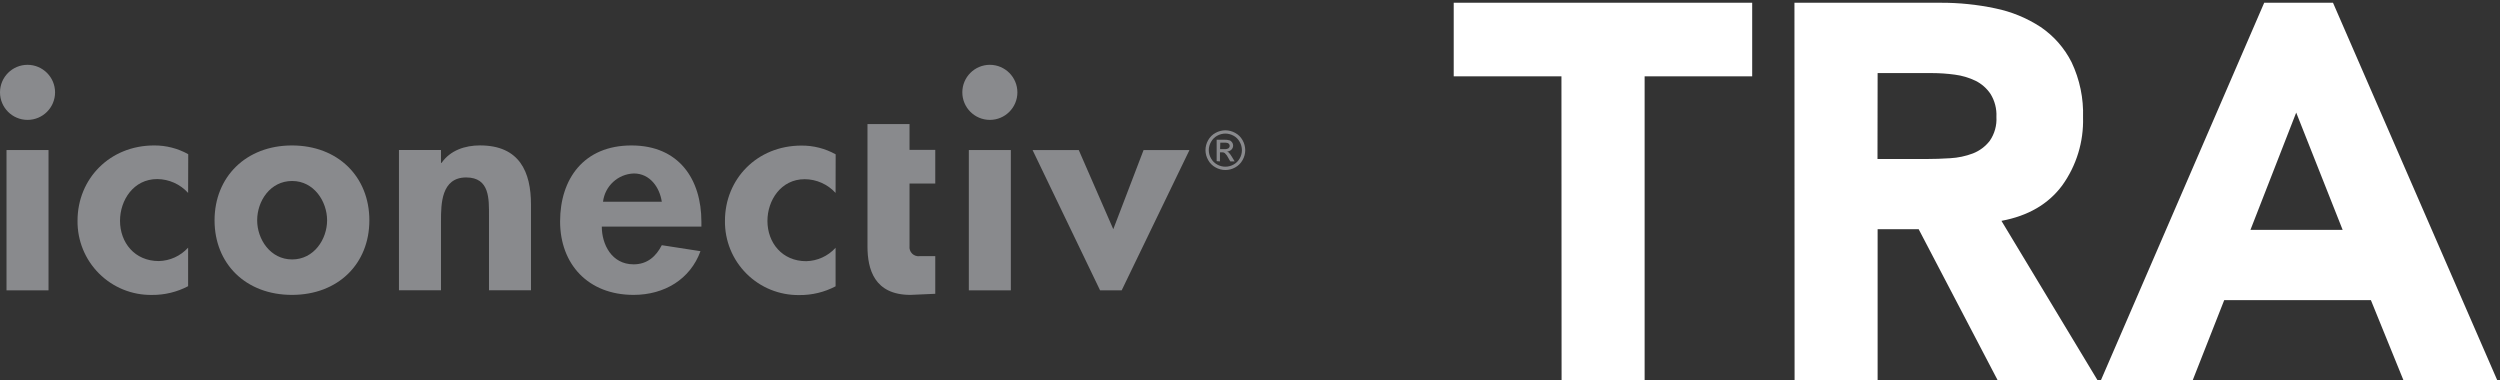
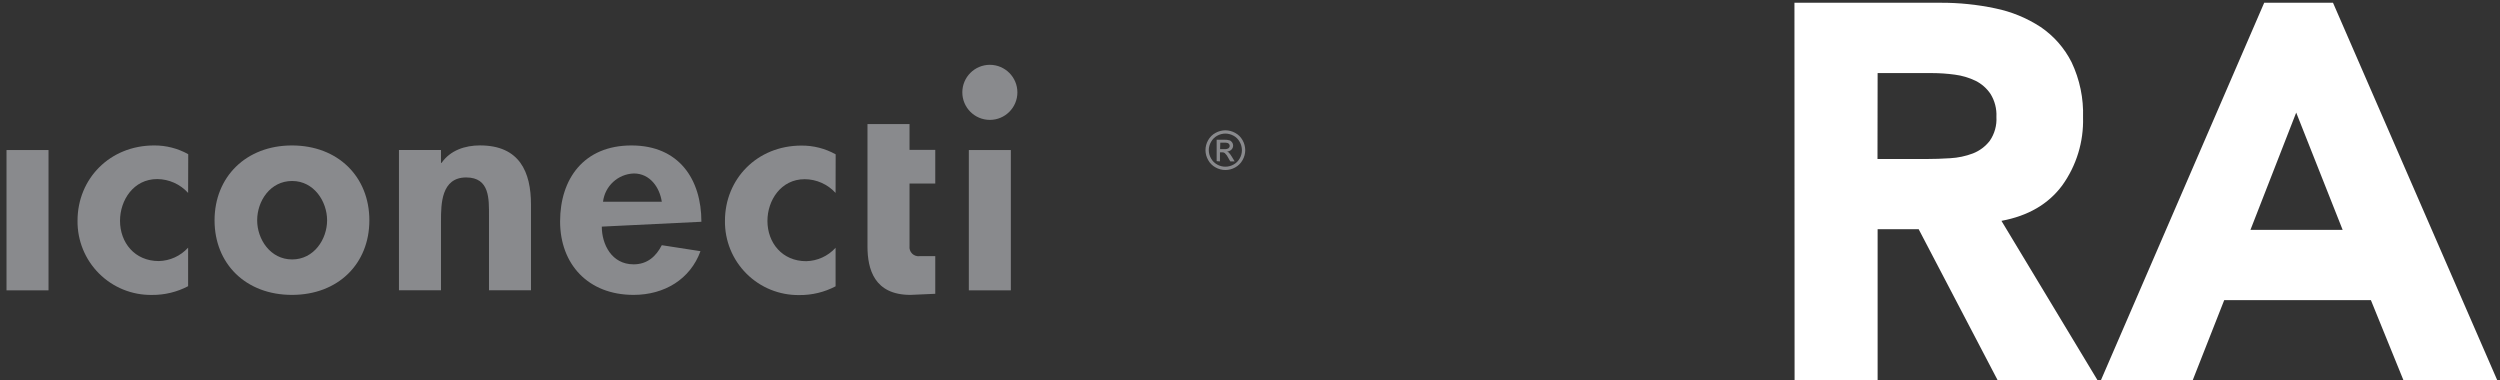
<svg xmlns="http://www.w3.org/2000/svg" width="572px" height="87px" viewBox="0 0 572 87" version="1.1">
  <rect x="0" y="0" width="572" height="87" fill="#333333" stroke="none" />
  <title>logo</title>
  <g id="Page-1" stroke="none" stroke-width="1" fill="none" fill-rule="evenodd">
    <g id="logo" transform="translate(0, 0.629)" fill-rule="nonzero">
      <polygon id="Path" fill="#898A8D" points="11.1 65.801 1.49 65.801 1.49 54.231 1.49 33.701 11.1 33.701" />
      <path d="M43.04,43.511 C41.231,41.511 38.667,40.361 35.97,40.341 C30.55,40.341 27.46,45.181 27.46,49.881 C27.46,54.881 30.82,59.101 36.32,59.101 C38.887,59.047 41.319,57.936 43.04,56.031 L43.04,64.851 C40.482,66.195 37.63,66.882 34.74,66.851 C30.212,66.914 25.852,65.143 22.65,61.941 C19.448,58.739 17.677,54.379 17.74,49.851 C17.74,40.301 25.09,32.651 35.25,32.651 C37.986,32.627 40.681,33.316 43.07,34.651 L43.04,43.511 Z" id="Path" fill="#898A8D" />
      <path d="M58.84,49.781 C58.84,54.101 61.84,58.731 66.84,58.731 C71.84,58.731 74.84,54.101 74.84,49.781 C74.84,45.461 71.84,40.781 66.84,40.781 C61.84,40.781 58.84,45.351 58.84,49.781 M84.51,49.781 C84.51,59.721 77.37,66.841 66.8,66.841 C56.23,66.841 49.09,59.721 49.09,49.781 C49.09,39.841 56.3,32.651 66.8,32.651 C77.3,32.651 84.51,39.781 84.51,49.781" id="Shape" fill="#898A8D" />
      <path d="M100.9,36.641 L101.03,36.641 C103.03,33.761 106.39,32.641 109.82,32.641 C118.88,32.641 121.49,38.721 121.49,46.181 L121.49,65.791 L111.88,65.791 L111.88,48.791 C111.88,44.931 112.09,39.971 106.66,39.971 C100.96,39.971 100.9,46.041 100.9,49.901 L100.9,65.791 L91.28,65.791 L91.28,33.691 L100.9,33.691 L100.9,36.641 Z" id="Path" fill="#898A8D" />
-       <path d="M151.42,45.531 C150.93,42.261 148.73,39.061 145.03,39.061 C141.402,39.178 138.403,41.927 137.97,45.531 L151.42,45.531 Z M137.69,51.221 C137.69,55.271 139.95,59.851 144.96,59.851 C148.12,59.851 150.11,58.021 151.42,55.471 L160.27,56.841 C157.94,63.251 152.03,66.841 144.96,66.841 C134.53,66.841 128.15,59.781 128.15,50.041 C128.15,40.301 133.57,32.651 144.48,32.651 C155.39,32.651 160.48,40.431 160.48,50.111 L160.48,51.221 L137.69,51.221 Z" id="Shape" fill="#898A8D" />
+       <path d="M151.42,45.531 C150.93,42.261 148.73,39.061 145.03,39.061 C141.402,39.178 138.403,41.927 137.97,45.531 L151.42,45.531 Z M137.69,51.221 C137.69,55.271 139.95,59.851 144.96,59.851 C148.12,59.851 150.11,58.021 151.42,55.471 L160.27,56.841 C157.94,63.251 152.03,66.841 144.96,66.841 C134.53,66.841 128.15,59.781 128.15,50.041 C128.15,40.301 133.57,32.651 144.48,32.651 C155.39,32.651 160.48,40.431 160.48,50.111 L137.69,51.221 Z" id="Shape" fill="#898A8D" />
      <path d="M191.18,43.511 C189.366,41.522 186.802,40.384 184.11,40.371 C178.68,40.371 175.59,45.211 175.59,49.911 C175.59,54.911 178.96,59.131 184.45,59.131 C187.02,59.076 189.454,57.966 191.18,56.061 L191.18,64.881 C188.619,66.226 185.763,66.914 182.87,66.881 C178.342,66.944 173.982,65.173 170.78,61.971 C167.578,58.769 165.807,54.409 165.87,49.881 C165.87,40.331 173.21,32.681 183.37,32.681 C186.109,32.658 188.807,33.347 191.2,34.681 L191.18,43.511 Z" id="Path" fill="#898A8D" />
      <polygon id="Path" fill="#898A8D" points="231.28 65.801 221.67 65.801 221.67 33.701 231.28 33.701 231.28 51.471" />
-       <polygon id="Path" fill="#898A8D" points="254.72 51.811 261.65 33.701 272.15 33.701 256.64 65.801 251.7 65.801 236.25 33.701 246.82 33.701" />
      <path d="M208.1,55.681 C208.021,56.312 208.238,56.944 208.687,57.394 C209.137,57.843 209.769,58.06 210.4,57.981 L213.99,57.981 L213.99,66.591 L208.31,66.841 C200.01,66.841 198.48,60.911 198.48,55.761 L198.48,27.761 L208.1,27.761 L208.1,33.661 L213.99,33.661 L213.99,41.371 L208.1,41.371 L208.1,55.681 Z" id="Path" fill="#898A8D" />
-       <path d="M6.3,14.201 C2.821,14.201 -7.10542736e-15,17.022 -7.10542736e-15,20.501 C-7.10542736e-15,23.98 2.821,26.801 6.3,26.801 C9.779,26.801 12.6,23.98 12.6,20.501 C12.594,17.024 9.777,14.207 6.3,14.201" id="Path" fill="#898A8D" />
      <path d="M226.48,14.201 C223.001,14.201 220.18,17.022 220.18,20.501 C220.18,23.98 223.001,26.801 226.48,26.801 C229.959,26.801 232.78,23.98 232.78,20.501 C232.774,17.024 229.957,14.207 226.48,14.201" id="Path" fill="#898A8D" />
      <path d="M280.37,29.181 C281.151,29.189 281.918,29.391 282.6,29.771 C283.318,30.153 283.909,30.737 284.3,31.451 C284.694,32.147 284.904,32.931 284.91,33.731 C284.908,34.52 284.701,35.295 284.31,35.981 C283.925,36.695 283.341,37.282 282.63,37.671 C281.229,38.47 279.511,38.47 278.11,37.671 C277.394,37.285 276.806,36.697 276.42,35.981 C275.613,34.579 275.613,32.853 276.42,31.451 C276.813,30.739 277.404,30.156 278.12,29.771 C278.809,29.389 279.582,29.186 280.37,29.181 Z M280.37,29.931 C279.716,29.939 279.074,30.107 278.5,30.421 C277.905,30.746 277.415,31.236 277.09,31.831 C276.75,32.406 276.57,33.063 276.57,33.731 C276.572,34.392 276.748,35.04 277.08,35.611 C277.402,36.203 277.888,36.689 278.48,37.011 C279.648,37.678 281.082,37.678 282.25,37.011 C282.842,36.689 283.328,36.203 283.65,35.611 C283.979,35.039 284.151,34.391 284.15,33.731 C284.149,33.064 283.973,32.409 283.64,31.831 C283.318,31.234 282.827,30.743 282.23,30.421 C281.659,30.109 281.021,29.941 280.37,29.931 L280.37,29.931 Z M278.37,36.241 L278.37,31.341 L280.05,31.341 C280.471,31.321 280.892,31.365 281.3,31.471 C281.552,31.556 281.768,31.726 281.91,31.951 C282.061,32.157 282.142,32.406 282.14,32.661 C282.146,33.013 282.009,33.352 281.76,33.601 C281.493,33.867 281.136,34.023 280.76,34.041 C280.912,34.1 281.051,34.189 281.17,34.301 C281.448,34.605 281.69,34.941 281.89,35.301 L282.49,36.301 L281.49,36.301 L281.05,35.531 C280.849,35.104 280.571,34.717 280.23,34.391 C280.045,34.266 279.823,34.206 279.6,34.221 L279.13,34.221 L279.13,36.301 L278.37,36.241 Z M279.16,33.491 L280.16,33.491 C280.488,33.524 280.817,33.45 281.1,33.281 C281.261,33.148 281.353,32.95 281.35,32.741 C281.347,32.602 281.305,32.467 281.23,32.351 C281.14,32.238 281.023,32.148 280.89,32.091 C280.632,32.025 280.366,31.998 280.1,32.011 L279.2,32.011 L279.16,33.491 Z" id="Shape" fill="#898A8D" />
-       <polygon id="Path" fill="#FFFFFF" points="357.26 16.841 332.61 16.841 332.61 0.001 400.9 0.001 400.9 16.841 376.29 16.841 376.29 86.341 357.29 86.341" />
      <path d="M410.57,0.001 L444,0.001 C448.2,-0.017 452.391,0.412 456.5,1.281 C460.206,2.034 463.735,3.483 466.9,5.551 C469.908,7.591 472.345,10.365 473.98,13.611 C475.847,17.549 476.745,21.876 476.6,26.231 C476.764,31.8 475.091,37.267 471.84,41.791 C468.673,46.064 464.037,48.768 457.93,49.901 L479.9,86.341 L457.05,86.341 L438.99,51.811 L429.6,51.811 L429.6,86.341 L410.6,86.341 L410.57,0.001 Z M429.57,35.751 L440.79,35.751 C442.497,35.751 444.307,35.691 446.22,35.571 C447.996,35.473 449.747,35.102 451.41,34.471 C452.926,33.879 454.253,32.887 455.25,31.601 C456.362,29.995 456.901,28.061 456.78,26.111 C456.874,24.265 456.403,22.433 455.43,20.861 C454.572,19.583 453.397,18.549 452.02,17.861 C450.52,17.137 448.912,16.661 447.26,16.451 C445.52,16.214 443.766,16.094 442.01,16.091 L429.6,16.091 L429.57,35.751 Z" id="Shape" fill="#FFFFFF" />
      <path d="M518.05,0.001 L533.79,0.001 L571.36,86.341 L549.9,86.341 L542.46,68.041 L508.9,68.041 L501.7,86.341 L480.7,86.341 L518.05,0.001 Z M525.37,25.131 L514.9,51.971 L536,51.971 L525.37,25.131 Z" id="Shape" fill="#FFFFFF" />
    </g>
  </g>
</svg>